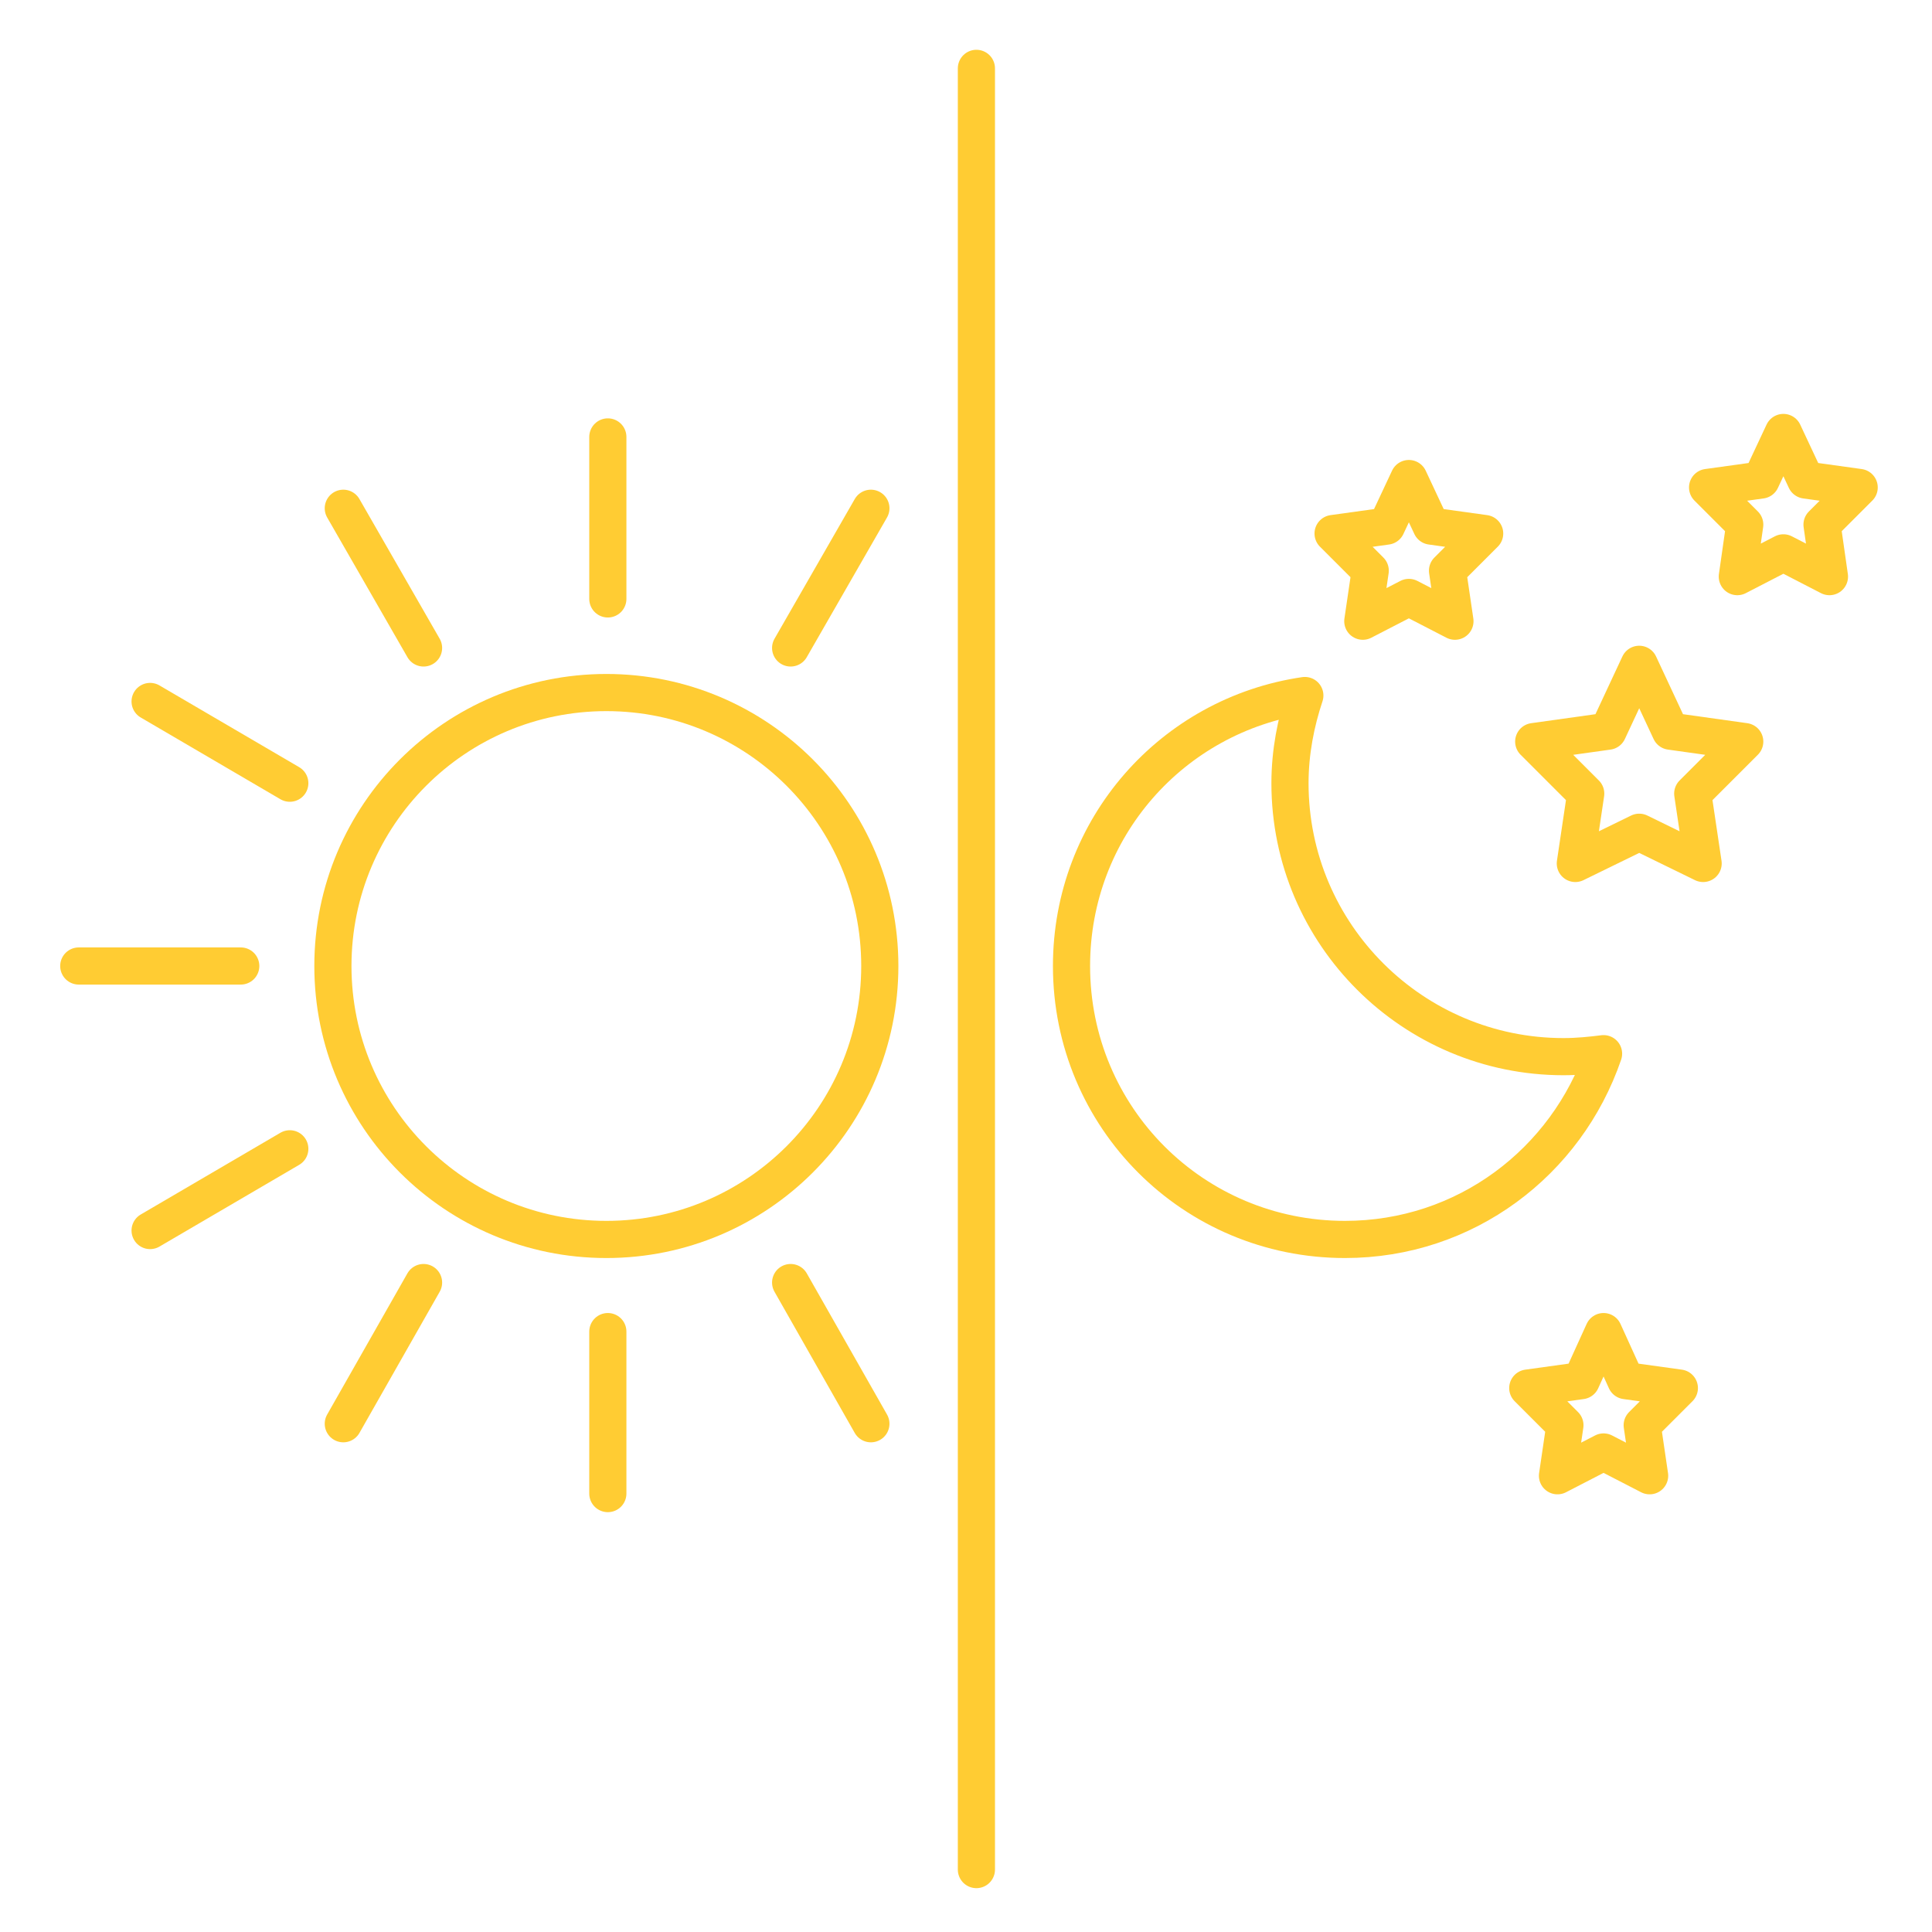
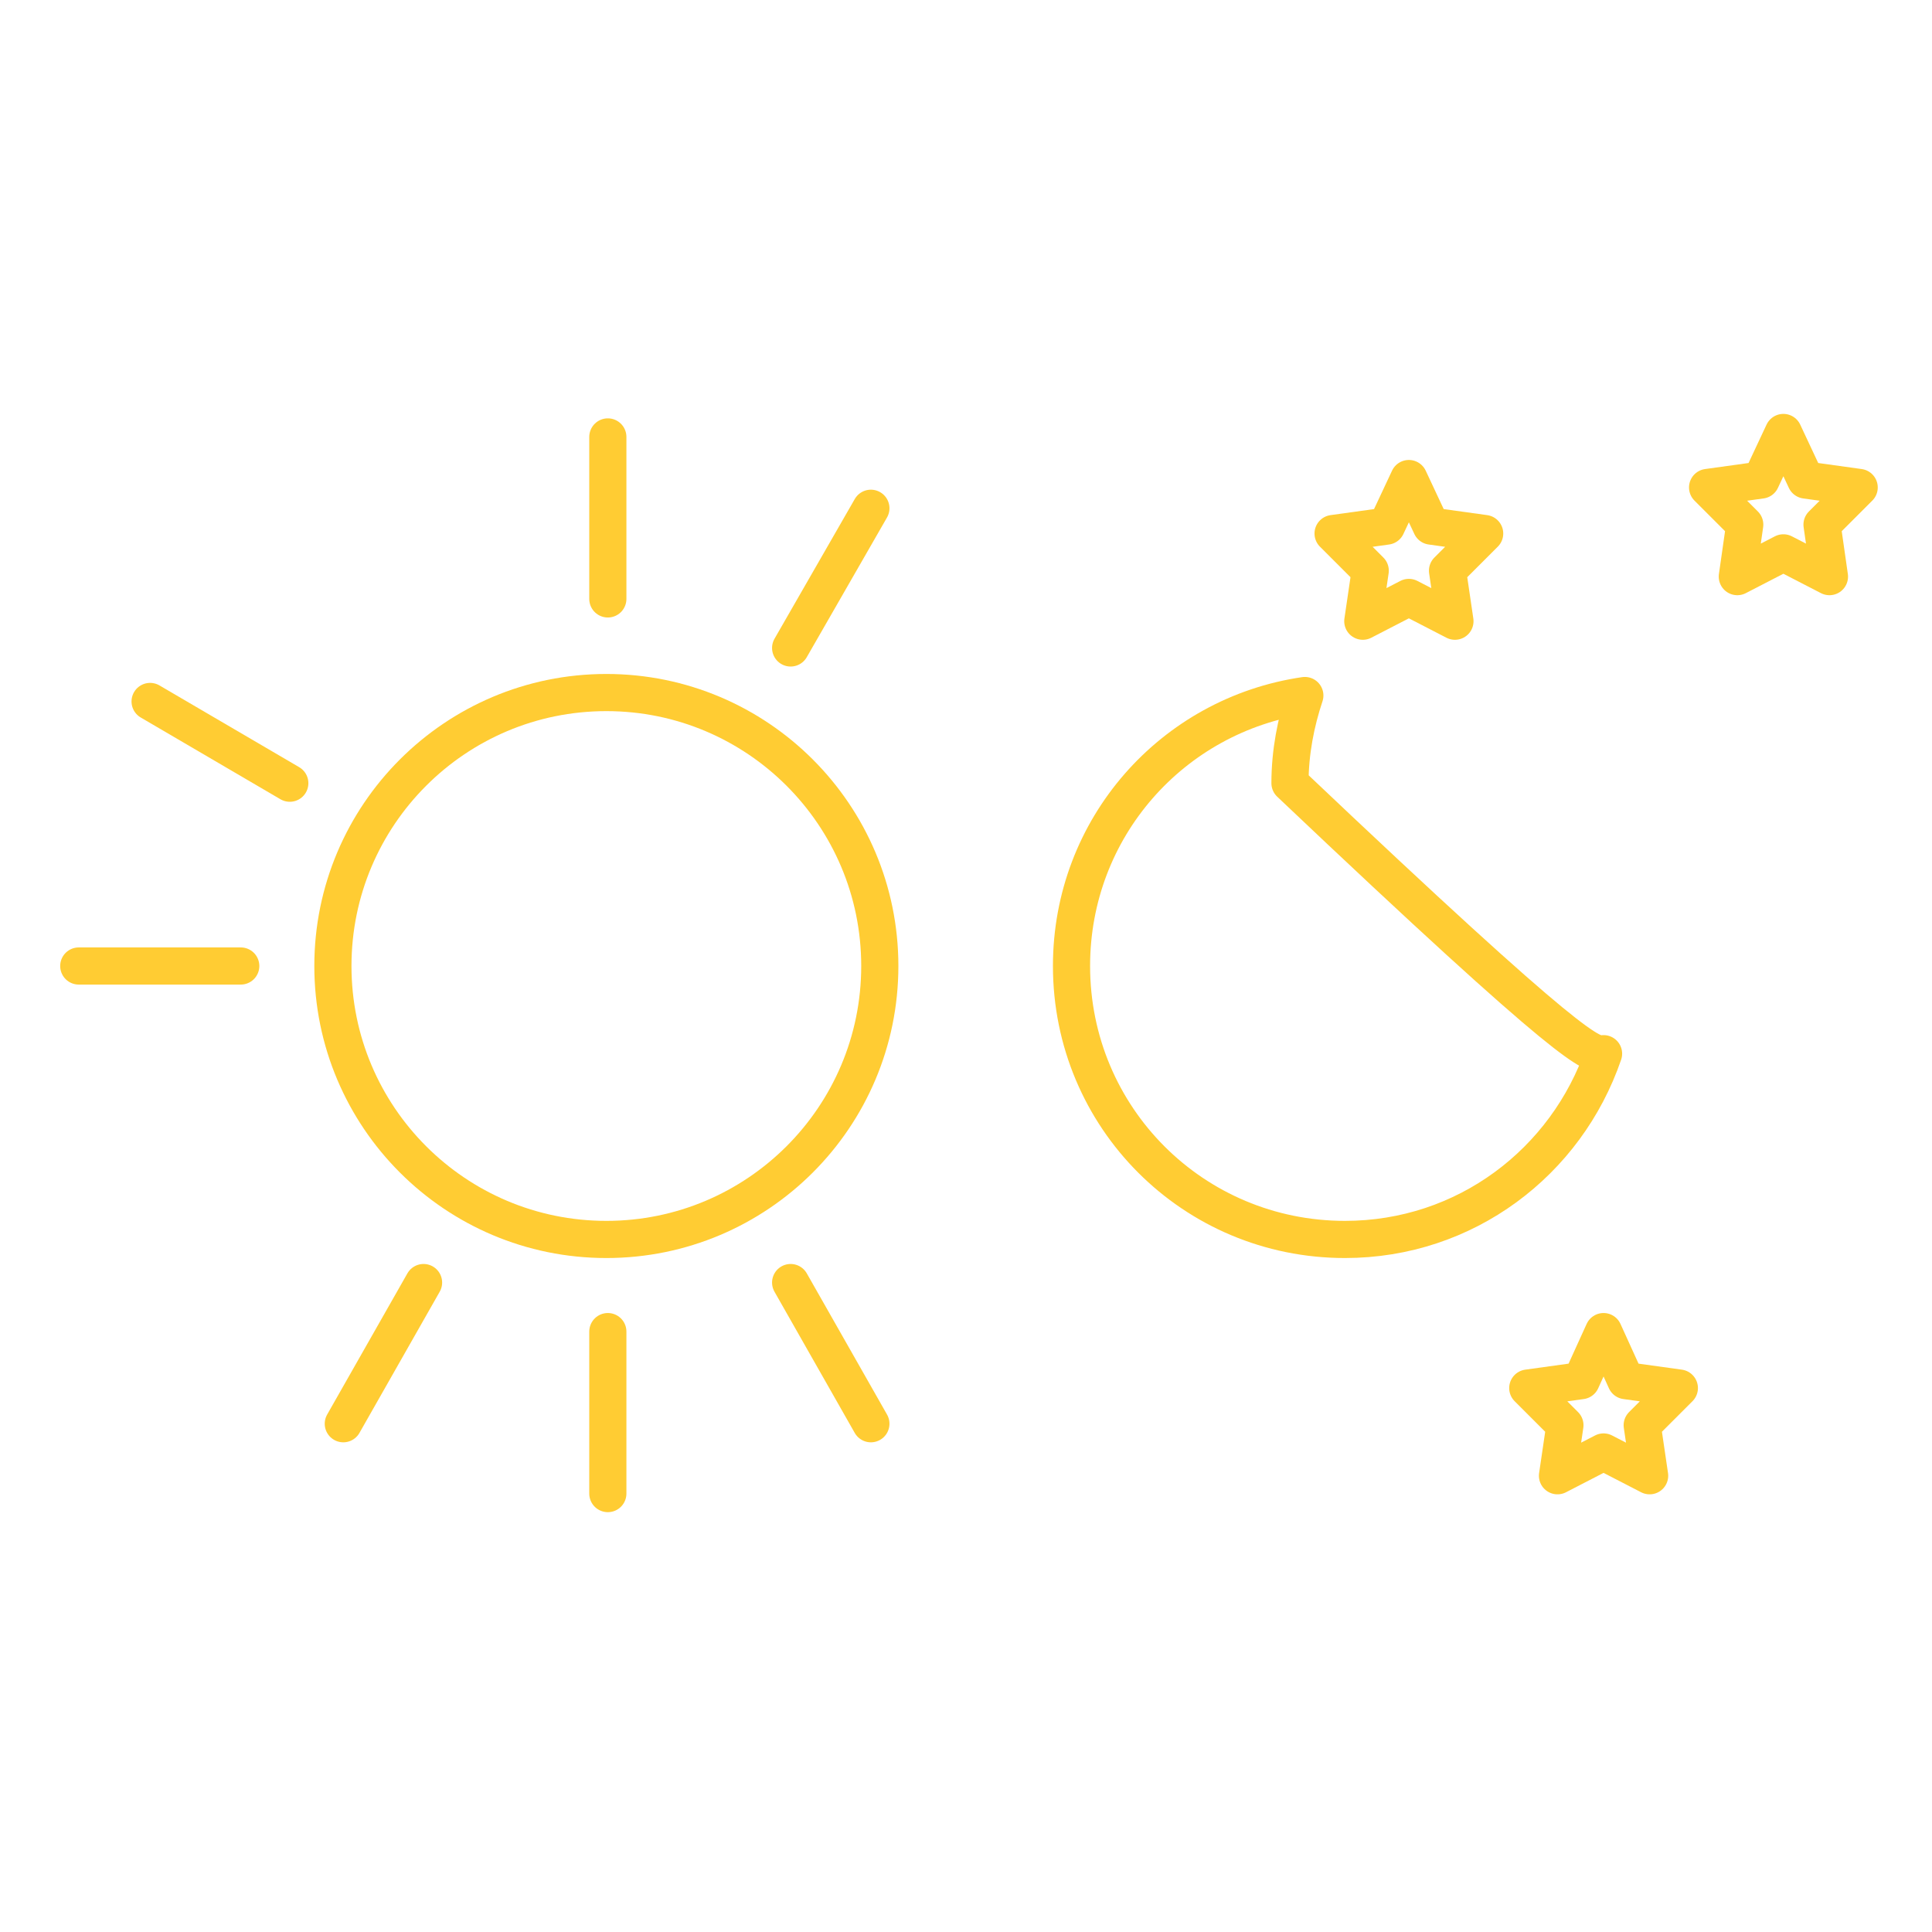
<svg xmlns="http://www.w3.org/2000/svg" version="1.1" id="Layer_2" x="0px" y="0px" viewBox="0 0 130 130" style="enable-background:new 0 0 130 130;" xml:space="preserve">
  <style type="text/css">
	.st0{fill:none;stroke:#FFCC33;stroke-width:2.5;stroke-linecap:round;stroke-linejoin:round;}
	.st1{fill:none;stroke:#FFCC33;stroke-width:2.5;stroke-linecap:round;stroke-linejoin:round;stroke-miterlimit:10;}
</style>
-   <line class="st0" x1="65.7" y1="125.8" x2="65.7" y2="4.6" />
  <circle class="st1" cx="40.8" cy="65" r="18.4" />
-   <path class="st1" d="M107.9,70.9c-2.5,7.3-9.3,12.5-17.4,12.5c-10.2,0-18.4-8.2-18.4-18.4c0-9.3,6.8-16.9,15.7-18.2  c-0.6,1.8-1,3.8-1,5.9c0,10.2,8.3,18.4,18.4,18.4C106.2,71.1,107.1,71,107.9,70.9z" />
+   <path class="st1" d="M107.9,70.9c-2.5,7.3-9.3,12.5-17.4,12.5c-10.2,0-18.4-8.2-18.4-18.4c0-9.3,6.8-16.9,15.7-18.2  c-0.6,1.8-1,3.8-1,5.9C106.2,71.1,107.1,71,107.9,70.9z" />
  <line class="st1" x1="40.9" y1="100.5" x2="40.9" y2="89.6" />
  <line class="st1" x1="58.6" y1="95.8" x2="53.2" y2="86.3" />
  <line class="st1" x1="58.6" y1="34.2" x2="53.2" y2="43.6" />
  <line class="st1" x1="40.9" y1="40.3" x2="40.9" y2="29.4" />
-   <line class="st1" x1="28.5" y1="43.6" x2="23.1" y2="34.2" />
  <line class="st1" x1="19.5" y1="52.7" x2="10.1" y2="47.2" />
  <line class="st1" x1="16.2" y1="65" x2="5.3" y2="65" />
-   <line class="st1" x1="19.5" y1="77.3" x2="10.1" y2="82.8" />
  <line class="st1" x1="28.5" y1="86.3" x2="23.1" y2="95.8" />
-   <polygon class="st1" points="110.3,44.7 112.4,49.2 117.4,49.9 113.9,53.4 114.6,58.1 110.3,56 106,58.1 106.7,53.4 103.2,49.9   108.2,49.2 " />
  <polygon class="st1" points="94.8,32.2 96.3,35.4 99.9,35.9 97.4,38.4 97.9,41.8 94.8,40.2 91.7,41.8 92.2,38.4 89.7,35.9   93.3,35.4 " />
  <polygon class="st1" points="120,29.1 121.5,32.3 125.1,32.8 122.6,35.3 123.1,38.8 120,37.2 116.9,38.8 117.4,35.3 114.9,32.8   118.5,32.3 " />
  <polygon class="st1" points="107.9,89.6 109.4,92.9 113,93.4 110.5,95.9 111,99.3 107.9,97.7 104.8,99.3 105.3,95.9 102.8,93.4   106.4,92.9 " />
</svg>